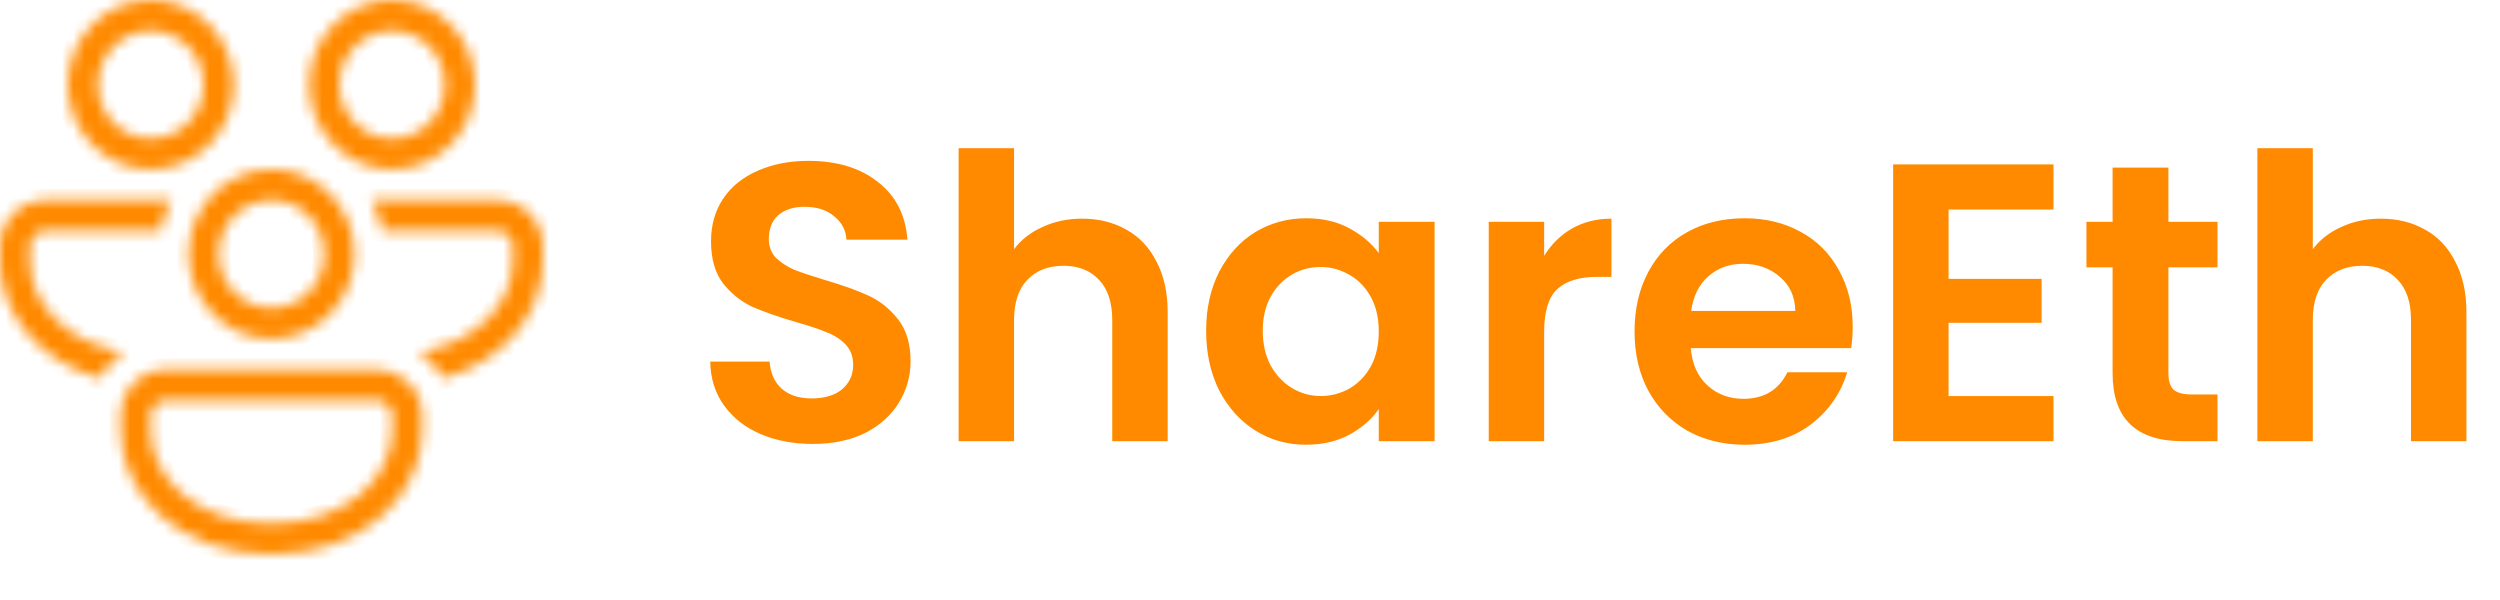
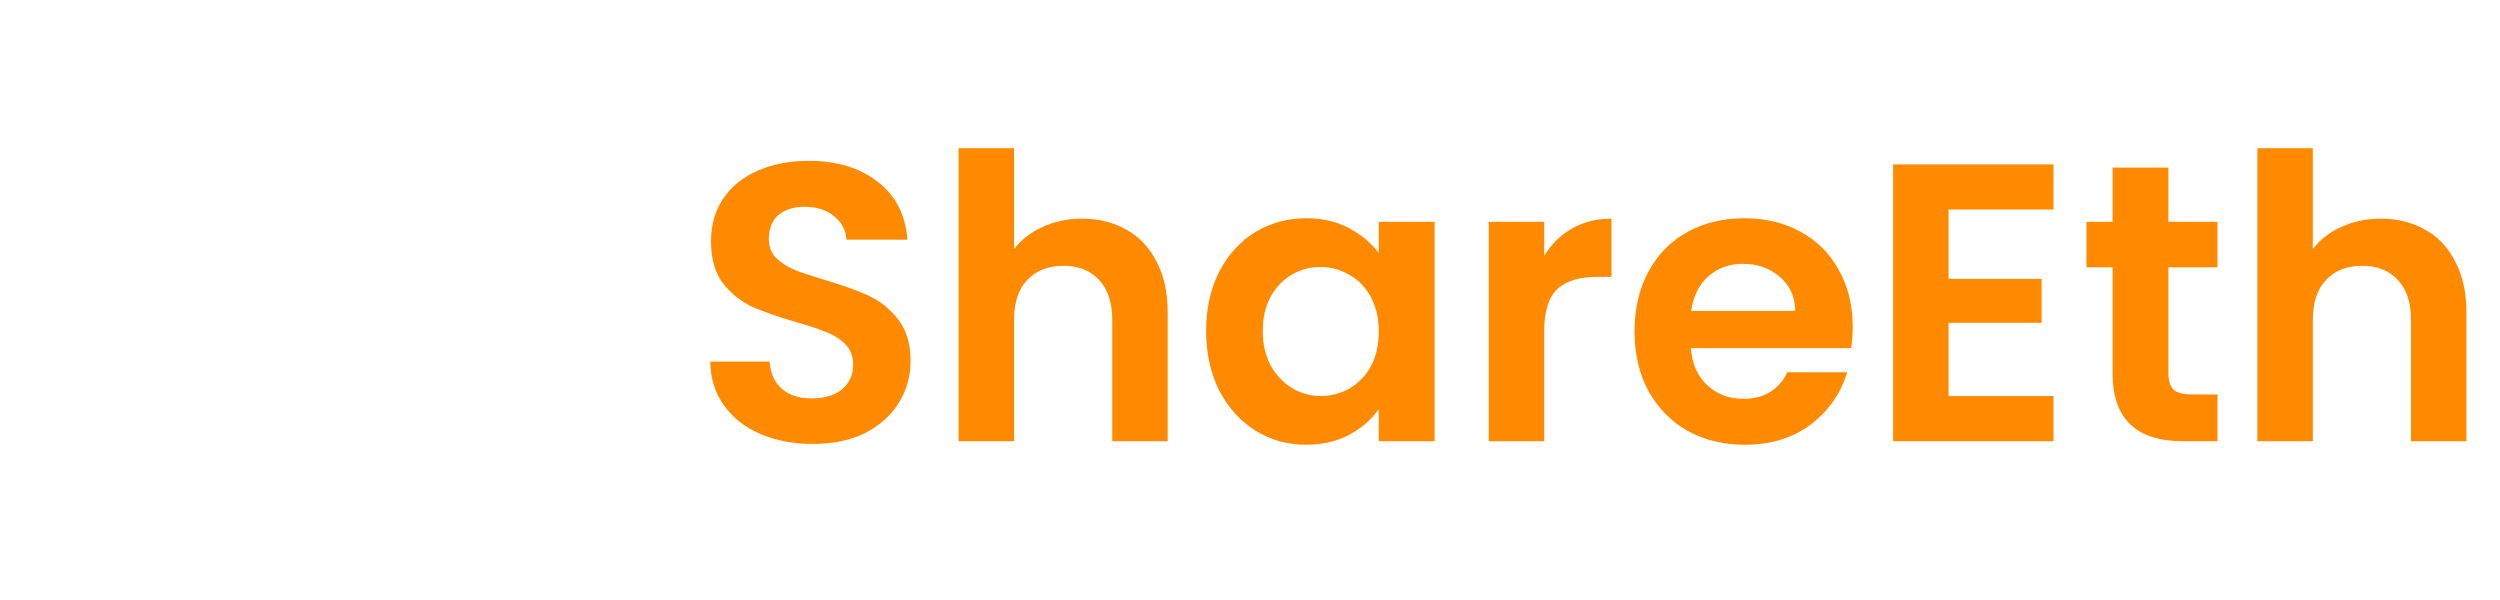
<svg xmlns="http://www.w3.org/2000/svg" width="221" height="53" viewBox="0 0 221 53" fill="none">
  <path d="M71.85 39.245C70.147 39.245 68.607 38.953 67.23 38.37C65.877 37.787 64.803 36.947 64.01 35.85C63.217 34.753 62.808 33.458 62.785 31.965H68.035C68.105 32.968 68.455 33.762 69.085 34.345C69.738 34.928 70.625 35.22 71.745 35.22C72.888 35.22 73.787 34.952 74.44 34.415C75.093 33.855 75.42 33.132 75.42 32.245C75.42 31.522 75.198 30.927 74.755 30.46C74.312 29.993 73.752 29.632 73.075 29.375C72.422 29.095 71.512 28.792 70.345 28.465C68.758 27.998 67.463 27.543 66.46 27.1C65.48 26.633 64.628 25.945 63.905 25.035C63.205 24.102 62.855 22.865 62.855 21.325C62.855 19.878 63.217 18.618 63.94 17.545C64.663 16.472 65.678 15.655 66.985 15.095C68.292 14.512 69.785 14.22 71.465 14.22C73.985 14.22 76.027 14.838 77.59 16.075C79.177 17.288 80.052 18.992 80.215 21.185H74.825C74.778 20.345 74.417 19.657 73.74 19.12C73.087 18.56 72.212 18.28 71.115 18.28C70.158 18.28 69.388 18.525 68.805 19.015C68.245 19.505 67.965 20.217 67.965 21.15C67.965 21.803 68.175 22.352 68.595 22.795C69.038 23.215 69.575 23.565 70.205 23.845C70.858 24.102 71.768 24.405 72.935 24.755C74.522 25.222 75.817 25.688 76.82 26.155C77.823 26.622 78.687 27.322 79.41 28.255C80.133 29.188 80.495 30.413 80.495 31.93C80.495 33.237 80.157 34.45 79.48 35.57C78.803 36.69 77.812 37.588 76.505 38.265C75.198 38.918 73.647 39.245 71.85 39.245ZM95.663 19.33C97.133 19.33 98.44 19.657 99.583 20.31C100.726 20.94 101.613 21.885 102.243 23.145C102.896 24.382 103.223 25.875 103.223 27.625V39H98.323V28.29C98.323 26.75 97.938 25.572 97.168 24.755C96.398 23.915 95.348 23.495 94.018 23.495C92.665 23.495 91.591 23.915 90.798 24.755C90.028 25.572 89.643 26.75 89.643 28.29V39H84.743V13.1H89.643V22.025C90.273 21.185 91.113 20.532 92.163 20.065C93.213 19.575 94.38 19.33 95.663 19.33ZM106.623 29.235C106.623 27.275 107.008 25.537 107.778 24.02C108.571 22.503 109.633 21.337 110.963 20.52C112.316 19.703 113.821 19.295 115.478 19.295C116.924 19.295 118.184 19.587 119.258 20.17C120.354 20.753 121.229 21.488 121.883 22.375V19.61H126.818V39H121.883V36.165C121.253 37.075 120.378 37.833 119.258 38.44C118.161 39.023 116.889 39.315 115.443 39.315C113.809 39.315 112.316 38.895 110.963 38.055C109.633 37.215 108.571 36.037 107.778 34.52C107.008 32.98 106.623 31.218 106.623 29.235ZM121.883 29.305C121.883 28.115 121.649 27.1 121.183 26.26C120.716 25.397 120.086 24.743 119.293 24.3C118.499 23.833 117.648 23.6 116.738 23.6C115.828 23.6 114.988 23.822 114.218 24.265C113.448 24.708 112.818 25.362 112.328 26.225C111.861 27.065 111.628 28.068 111.628 29.235C111.628 30.402 111.861 31.428 112.328 32.315C112.818 33.178 113.448 33.843 114.218 34.31C115.011 34.777 115.851 35.01 116.738 35.01C117.648 35.01 118.499 34.788 119.293 34.345C120.086 33.878 120.716 33.225 121.183 32.385C121.649 31.522 121.883 30.495 121.883 29.305ZM136.503 22.62C137.133 21.593 137.95 20.788 138.953 20.205C139.98 19.622 141.147 19.33 142.453 19.33V24.475H141.158C139.618 24.475 138.452 24.837 137.658 25.56C136.888 26.283 136.503 27.543 136.503 29.34V39H131.603V19.61H136.503V22.62ZM163.779 28.885C163.779 29.585 163.732 30.215 163.639 30.775H149.464C149.581 32.175 150.071 33.272 150.934 34.065C151.797 34.858 152.859 35.255 154.119 35.255C155.939 35.255 157.234 34.473 158.004 32.91H163.289C162.729 34.777 161.656 36.317 160.069 37.53C158.482 38.72 156.534 39.315 154.224 39.315C152.357 39.315 150.677 38.907 149.184 38.09C147.714 37.25 146.559 36.072 145.719 34.555C144.902 33.038 144.494 31.288 144.494 29.305C144.494 27.298 144.902 25.537 145.719 24.02C146.536 22.503 147.679 21.337 149.149 20.52C150.619 19.703 152.311 19.295 154.224 19.295C156.067 19.295 157.712 19.692 159.159 20.485C160.629 21.278 161.761 22.41 162.554 23.88C163.371 25.327 163.779 26.995 163.779 28.885ZM158.704 27.485C158.681 26.225 158.226 25.222 157.339 24.475C156.452 23.705 155.367 23.32 154.084 23.32C152.871 23.32 151.844 23.693 151.004 24.44C150.187 25.163 149.686 26.178 149.499 27.485H158.704ZM172.255 18.525V24.65H180.48V28.535H172.255V35.01H181.53V39H167.355V14.535H181.53V18.525H172.255ZM191.688 23.635V33.015C191.688 33.668 191.84 34.147 192.143 34.45C192.47 34.73 193.007 34.87 193.753 34.87H196.028V39H192.948C188.818 39 186.753 36.993 186.753 32.98V23.635H184.443V19.61H186.753V14.815H191.688V19.61H196.028V23.635H191.688ZM210.473 19.33C211.943 19.33 213.249 19.657 214.393 20.31C215.536 20.94 216.423 21.885 217.053 23.145C217.706 24.382 218.033 25.875 218.033 27.625V39H213.133V28.29C213.133 26.75 212.748 25.572 211.978 24.755C211.208 23.915 210.158 23.495 208.828 23.495C207.474 23.495 206.401 23.915 205.608 24.755C204.838 25.572 204.453 26.75 204.453 28.29V39H199.553V13.1H204.453V22.025C205.083 21.185 205.923 20.532 206.973 20.065C208.023 19.575 209.189 19.33 210.473 19.33Z" fill="#FF8A00" />
  <mask id="path-2-inside-1_20_409" fill="white">
    <path d="M20.667 7.486C20.667 5.501 19.894 3.597 18.519 2.193C17.143 0.789 15.278 0 13.333 0C11.388 0 9.523 0.789 8.148 2.193C6.773 3.597 6 5.501 6 7.486C6 9.472 6.773 11.376 8.148 12.78C9.523 14.184 11.388 14.972 13.333 14.972C15.278 14.972 17.143 14.184 18.519 12.78C19.894 11.376 20.667 9.472 20.667 7.486ZM8.667 7.486C8.667 6.861 8.787 6.241 9.022 5.663C9.256 5.085 9.6 4.56 10.034 4.118C10.467 3.675 10.981 3.324 11.547 3.085C12.114 2.845 12.72 2.722 13.333 2.722C13.946 2.722 14.553 2.845 15.119 3.085C15.685 3.324 16.2 3.675 16.633 4.118C17.067 4.56 17.41 5.085 17.645 5.663C17.879 6.241 18 6.861 18 7.486C18 8.75 17.508 9.961 16.633 10.855C15.758 11.748 14.571 12.25 13.333 12.25C12.096 12.25 10.909 11.748 10.034 10.855C9.158 9.961 8.667 8.75 8.667 7.486ZM4 17.694H15.155C14.717 18.538 14.392 19.453 14.2 20.417H4C3.646 20.417 3.307 20.56 3.057 20.815C2.807 21.071 2.667 21.417 2.667 21.778V23.139C2.667 26.569 5.597 30.255 10.923 31.115C10.064 31.714 9.349 32.511 8.84 33.44C3.213 31.885 0 27.459 0 23.139V21.778C0 20.695 0.421 19.656 1.172 18.89C1.922 18.125 2.939 17.694 4 17.694ZM18.344 17.694C19.688 16.034 21.723 14.972 24 14.972C25.597 14.969 27.151 15.5 28.425 16.483C29.699 17.466 30.623 18.848 31.056 20.417C31.442 21.817 31.42 23.302 30.993 24.69C30.567 26.079 29.753 27.31 28.652 28.234C27.552 29.158 26.211 29.735 24.795 29.895C23.378 30.055 21.946 29.79 20.675 29.133C19.695 28.625 18.841 27.898 18.174 27.006C17.507 26.115 17.044 25.082 16.821 23.984C16.598 22.886 16.619 21.751 16.883 20.662C17.147 19.573 17.647 18.559 18.347 17.694H18.344ZM19.784 20.417C19.521 20.982 19.37 21.595 19.34 22.22C19.309 22.845 19.399 23.47 19.605 24.06C19.811 24.649 20.129 25.192 20.541 25.656C20.952 26.12 21.449 26.497 22.003 26.765C22.557 27.033 23.157 27.187 23.769 27.218C24.382 27.25 24.994 27.157 25.572 26.947C26.149 26.737 26.68 26.413 27.135 25.993C27.59 25.573 27.959 25.066 28.221 24.5C28.752 23.358 28.816 22.047 28.399 20.856C27.983 19.665 27.12 18.692 26.001 18.15C24.882 17.609 23.598 17.544 22.432 17.968C21.265 18.393 20.312 19.274 19.781 20.417H19.784ZM39.16 33.44C38.652 32.511 37.939 31.716 37.077 31.118C42.4 30.255 45.333 26.566 45.333 23.139V21.778C45.333 21.417 45.193 21.071 44.943 20.815C44.693 20.56 44.354 20.417 44 20.417H33.8C33.612 19.468 33.291 18.551 32.848 17.694H44C45.061 17.694 46.078 18.125 46.828 18.89C47.579 19.656 48 20.695 48 21.778V23.139C48 27.459 44.784 31.883 39.16 33.44ZM35.965 33.677C35.237 33.024 34.302 32.665 33.333 32.667H14.667C14.141 32.665 13.62 32.77 13.134 32.975C12.648 33.179 12.207 33.48 11.835 33.859C11.463 34.239 11.169 34.69 10.968 35.186C10.768 35.682 10.665 36.213 10.667 36.75V38.111C10.667 43.477 15.627 49 24 49C32.373 49 37.333 43.477 37.333 38.111V36.75C37.333 35.525 36.805 34.425 35.965 33.674V33.677ZM13.333 36.75C13.333 36.389 13.474 36.043 13.724 35.788C13.974 35.532 14.313 35.389 14.667 35.389H33.333C33.687 35.389 34.026 35.532 34.276 35.788C34.526 36.043 34.667 36.389 34.667 36.75V38.111C34.667 42.026 30.848 46.278 24 46.278C17.152 46.278 13.333 42.026 13.333 38.111V36.75ZM34.667 0C36.612 0 38.477 0.789 39.852 2.193C41.227 3.597 42 5.501 42 7.486C42 9.472 41.227 11.376 39.852 12.78C38.477 14.184 36.612 14.972 34.667 14.972C32.722 14.972 30.857 14.184 29.481 12.78C28.106 11.376 27.333 9.472 27.333 7.486C27.333 5.501 28.106 3.597 29.481 2.193C30.857 0.789 32.722 0 34.667 0ZM34.667 2.722C33.429 2.722 32.242 3.224 31.367 4.118C30.492 5.011 30 6.223 30 7.486C30 8.75 30.492 9.961 31.367 10.855C32.242 11.748 33.429 12.25 34.667 12.25C35.904 12.25 37.091 11.748 37.967 10.855C38.842 9.961 39.333 8.75 39.333 7.486C39.333 6.223 38.842 5.011 37.967 4.118C37.091 3.224 35.904 2.722 34.667 2.722Z" />
  </mask>
-   <path d="M20.667 7.486C20.667 5.501 19.894 3.597 18.519 2.193C17.143 0.789 15.278 0 13.333 0C11.388 0 9.523 0.789 8.148 2.193C6.773 3.597 6 5.501 6 7.486C6 9.472 6.773 11.376 8.148 12.78C9.523 14.184 11.388 14.972 13.333 14.972C15.278 14.972 17.143 14.184 18.519 12.78C19.894 11.376 20.667 9.472 20.667 7.486ZM8.667 7.486C8.667 6.861 8.787 6.241 9.022 5.663C9.256 5.085 9.6 4.56 10.034 4.118C10.467 3.675 10.981 3.324 11.547 3.085C12.114 2.845 12.72 2.722 13.333 2.722C13.946 2.722 14.553 2.845 15.119 3.085C15.685 3.324 16.2 3.675 16.633 4.118C17.067 4.56 17.41 5.085 17.645 5.663C17.879 6.241 18 6.861 18 7.486C18 8.75 17.508 9.961 16.633 10.855C15.758 11.748 14.571 12.25 13.333 12.25C12.096 12.25 10.909 11.748 10.034 10.855C9.158 9.961 8.667 8.75 8.667 7.486ZM4 17.694H15.155C14.717 18.538 14.392 19.453 14.2 20.417H4C3.646 20.417 3.307 20.56 3.057 20.815C2.807 21.071 2.667 21.417 2.667 21.778V23.139C2.667 26.569 5.597 30.255 10.923 31.115C10.064 31.714 9.349 32.511 8.84 33.44C3.213 31.885 0 27.459 0 23.139V21.778C0 20.695 0.421 19.656 1.172 18.89C1.922 18.125 2.939 17.694 4 17.694ZM18.344 17.694C19.688 16.034 21.723 14.972 24 14.972C25.597 14.969 27.151 15.5 28.425 16.483C29.699 17.466 30.623 18.848 31.056 20.417C31.442 21.817 31.42 23.302 30.993 24.69C30.567 26.079 29.753 27.31 28.652 28.234C27.552 29.158 26.211 29.735 24.795 29.895C23.378 30.055 21.946 29.79 20.675 29.133C19.695 28.625 18.841 27.898 18.174 27.006C17.507 26.115 17.044 25.082 16.821 23.984C16.598 22.886 16.619 21.751 16.883 20.662C17.147 19.573 17.647 18.559 18.347 17.694H18.344ZM19.784 20.417C19.521 20.982 19.37 21.595 19.34 22.22C19.309 22.845 19.399 23.47 19.605 24.06C19.811 24.649 20.129 25.192 20.541 25.656C20.952 26.12 21.449 26.497 22.003 26.765C22.557 27.033 23.157 27.187 23.769 27.218C24.382 27.25 24.994 27.157 25.572 26.947C26.149 26.737 26.68 26.413 27.135 25.993C27.59 25.573 27.959 25.066 28.221 24.5C28.752 23.358 28.816 22.047 28.399 20.856C27.983 19.665 27.12 18.692 26.001 18.15C24.882 17.609 23.598 17.544 22.432 17.968C21.265 18.393 20.312 19.274 19.781 20.417H19.784ZM39.16 33.44C38.652 32.511 37.939 31.716 37.077 31.118C42.4 30.255 45.333 26.566 45.333 23.139V21.778C45.333 21.417 45.193 21.071 44.943 20.815C44.693 20.56 44.354 20.417 44 20.417H33.8C33.612 19.468 33.291 18.551 32.848 17.694H44C45.061 17.694 46.078 18.125 46.828 18.89C47.579 19.656 48 20.695 48 21.778V23.139C48 27.459 44.784 31.883 39.16 33.44ZM35.965 33.677C35.237 33.024 34.302 32.665 33.333 32.667H14.667C14.141 32.665 13.62 32.77 13.134 32.975C12.648 33.179 12.207 33.48 11.835 33.859C11.463 34.239 11.169 34.69 10.968 35.186C10.768 35.682 10.665 36.213 10.667 36.75V38.111C10.667 43.477 15.627 49 24 49C32.373 49 37.333 43.477 37.333 38.111V36.75C37.333 35.525 36.805 34.425 35.965 33.674V33.677ZM13.333 36.75C13.333 36.389 13.474 36.043 13.724 35.788C13.974 35.532 14.313 35.389 14.667 35.389H33.333C33.687 35.389 34.026 35.532 34.276 35.788C34.526 36.043 34.667 36.389 34.667 36.75V38.111C34.667 42.026 30.848 46.278 24 46.278C17.152 46.278 13.333 42.026 13.333 38.111V36.75ZM34.667 0C36.612 0 38.477 0.789 39.852 2.193C41.227 3.597 42 5.501 42 7.486C42 9.472 41.227 11.376 39.852 12.78C38.477 14.184 36.612 14.972 34.667 14.972C32.722 14.972 30.857 14.184 29.481 12.78C28.106 11.376 27.333 9.472 27.333 7.486C27.333 5.501 28.106 3.597 29.481 2.193C30.857 0.789 32.722 0 34.667 0ZM34.667 2.722C33.429 2.722 32.242 3.224 31.367 4.118C30.492 5.011 30 6.223 30 7.486C30 8.75 30.492 9.961 31.367 10.855C32.242 11.748 33.429 12.25 34.667 12.25C35.904 12.25 37.091 11.748 37.967 10.855C38.842 9.961 39.333 8.75 39.333 7.486C39.333 6.223 38.842 5.011 37.967 4.118C37.091 3.224 35.904 2.722 34.667 2.722Z" fill="#FF8A00" stroke="#FF8A00" stroke-width="2" mask="url(#path-2-inside-1_20_409)" />
</svg>